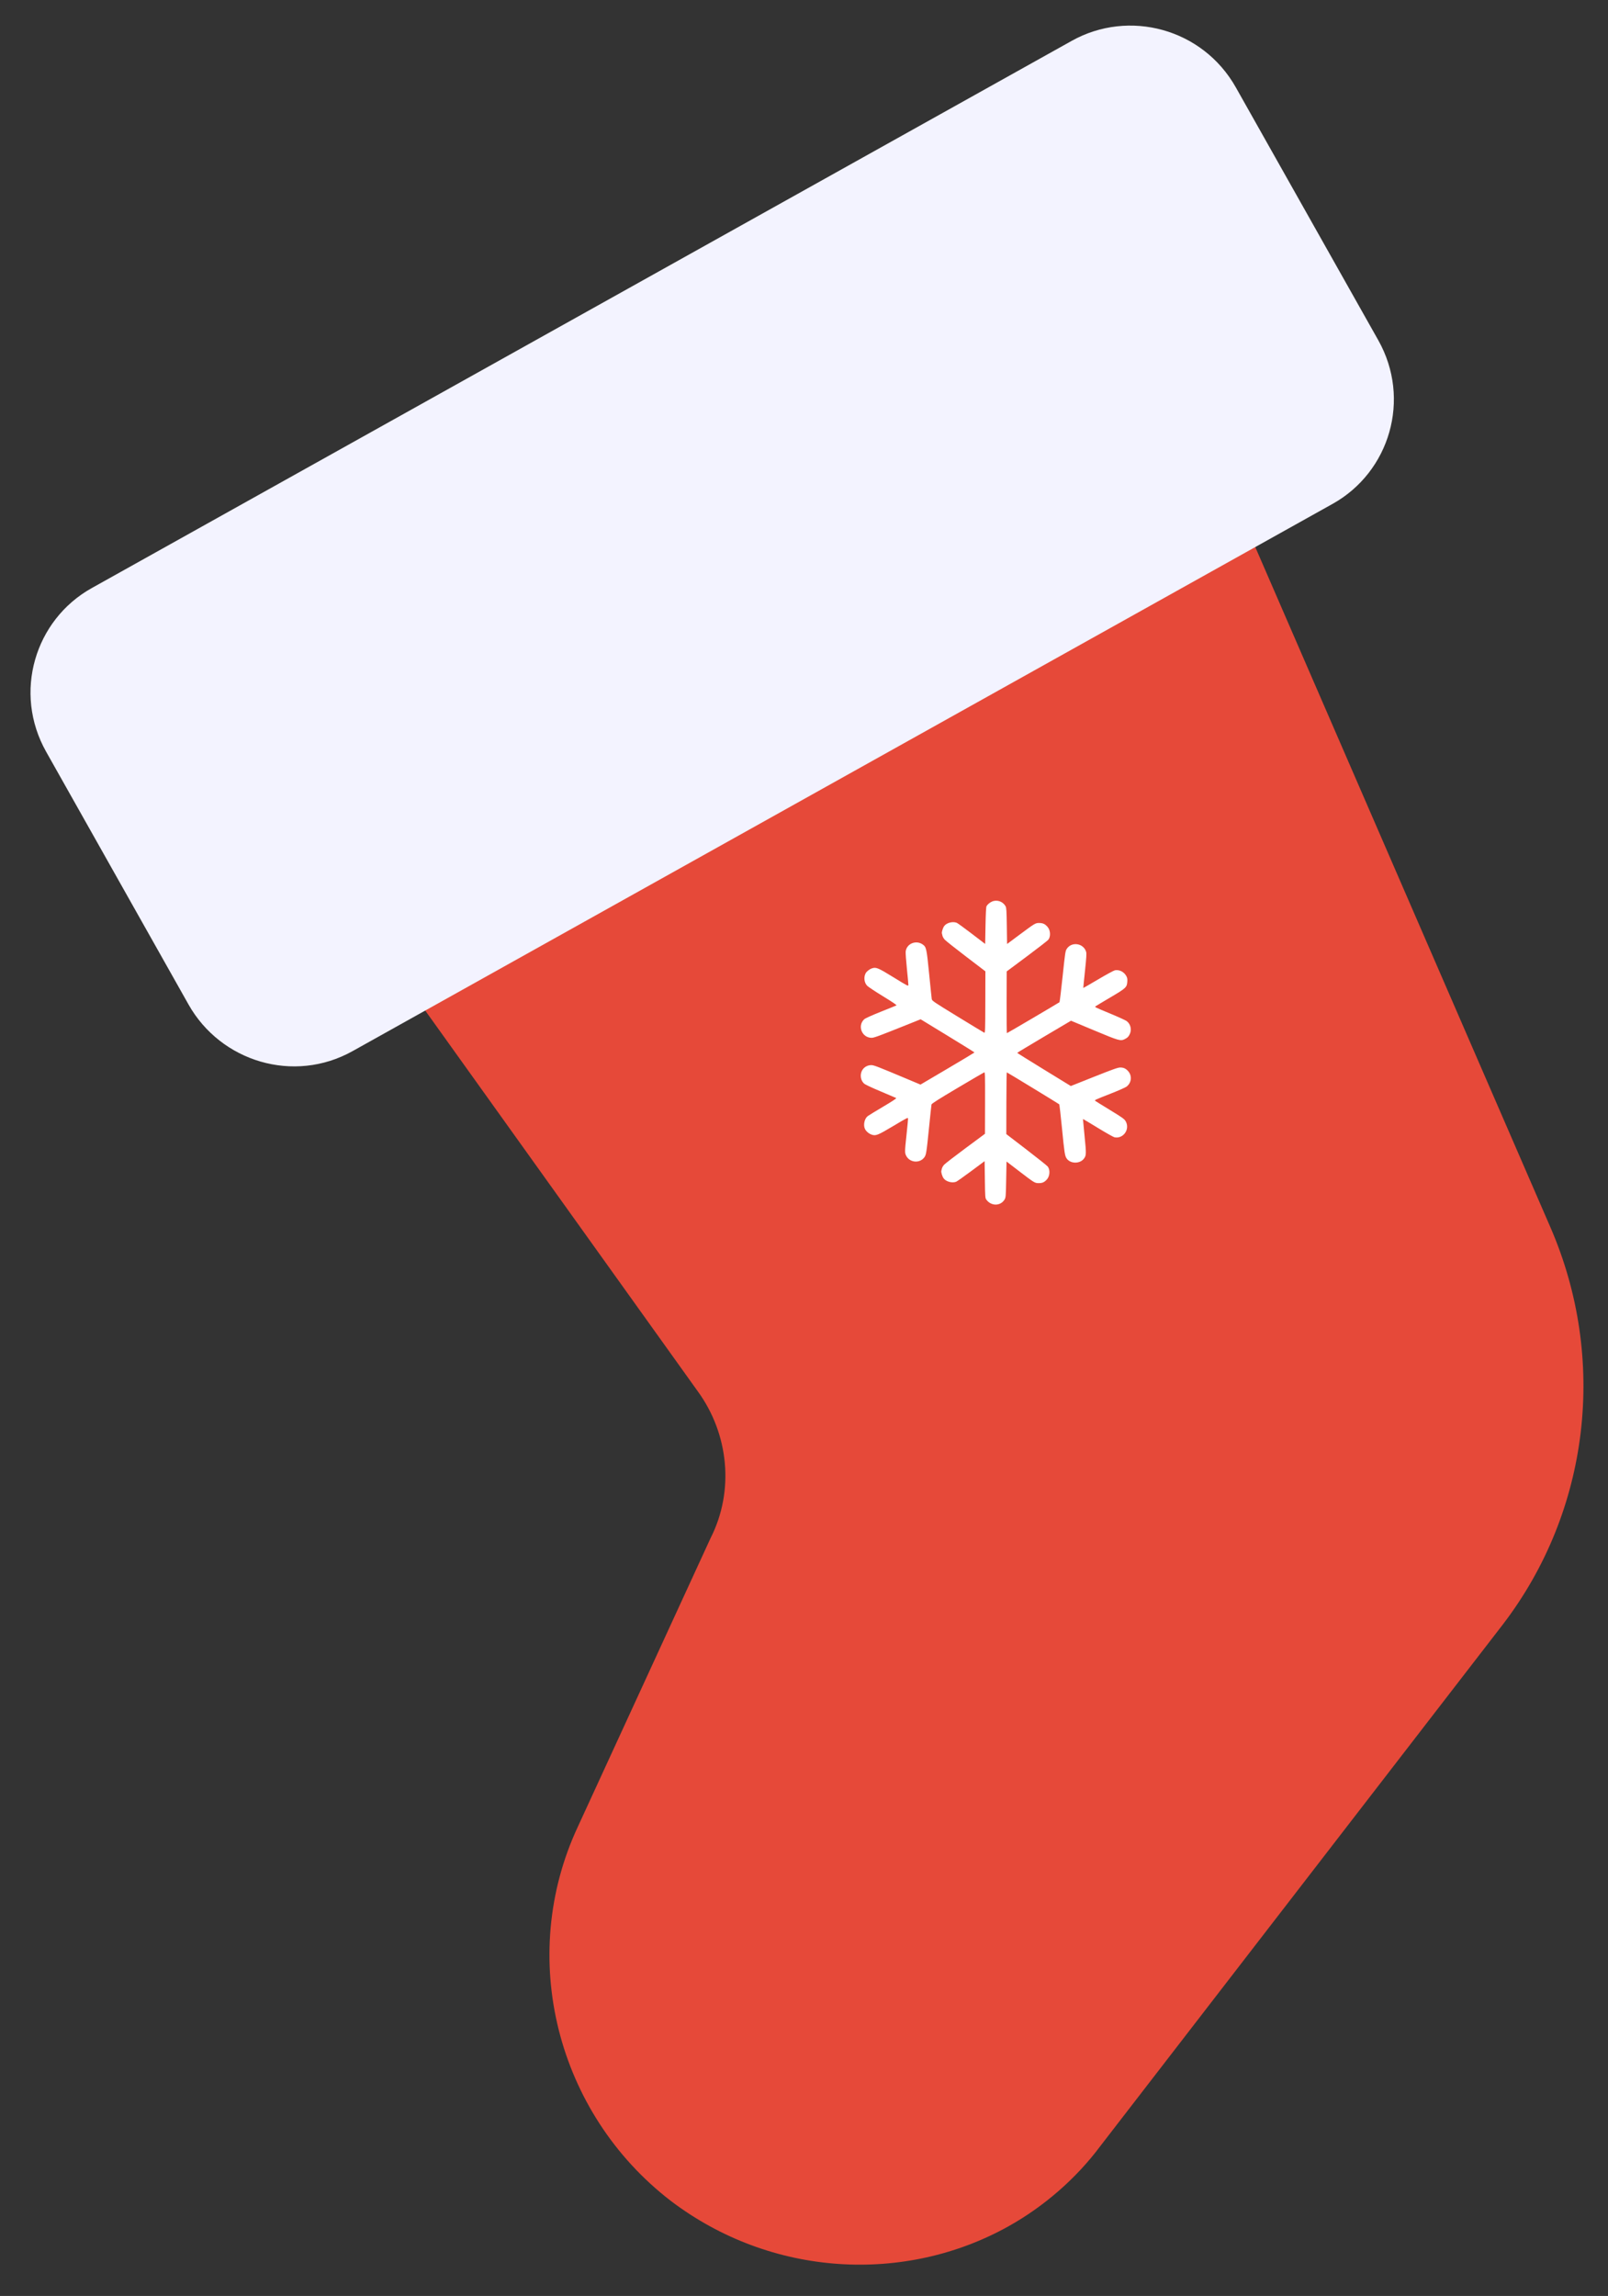
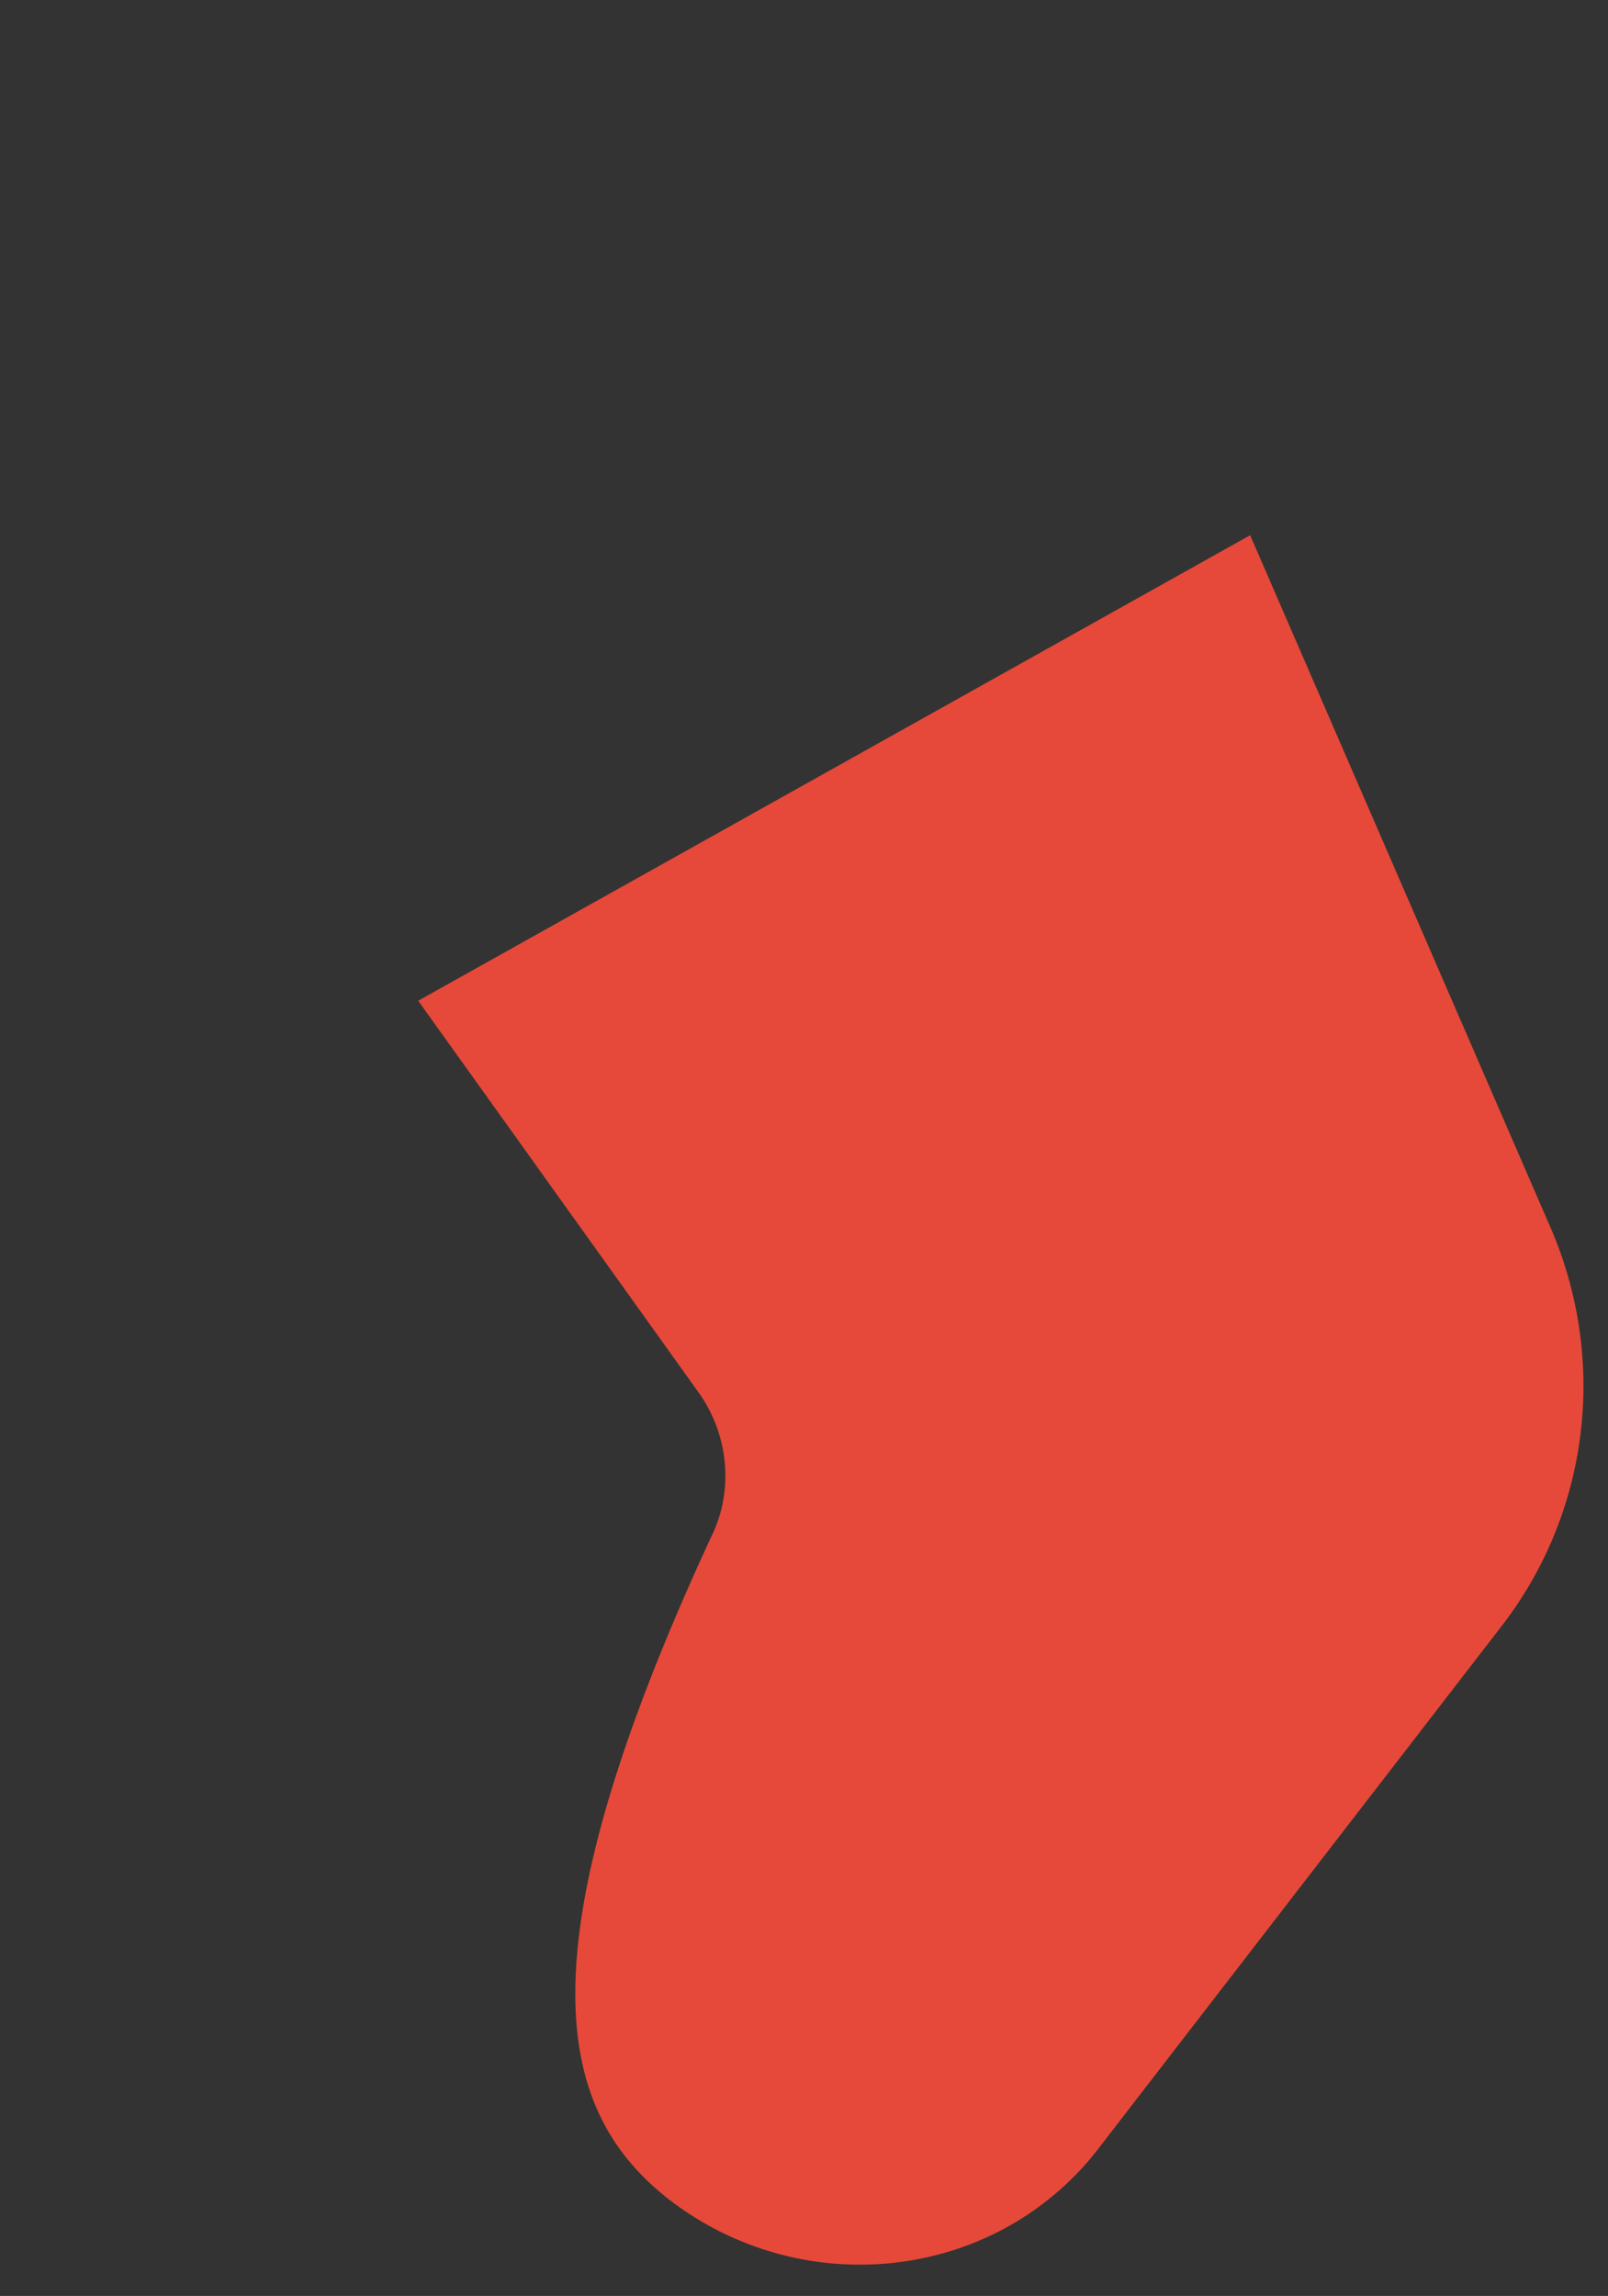
<svg xmlns="http://www.w3.org/2000/svg" width="145" height="207" viewBox="0 0 145 207" fill="none">
  <rect x="0" y="0" width="145" height="207" fill="#333333" stroke="none" />
  <g clip-path="url(#clip0_303_209)">
-     <path d="M62.908 125.419C65.723 129.272 66.235 134.414 64.082 138.659L52.112 164.681C46.615 176.441 50.197 190.506 60.49 198.428C69.547 205.304 81.588 205.95 90.966 200.703C94.092 198.954 97.011 196.454 99.229 193.475L135.511 146.468C143.368 136.209 144.962 122.506 139.799 110.63L112.73 48.255L37.711 90.225L62.908 125.419Z" fill="#E64939" />
-     <path d="M96.65 3.678L8.273 53.02C3.133 55.889 1.164 62.455 4.162 67.777L17 90.563C19.905 95.719 26.487 97.73 31.793 94.767L120.171 45.425C125.31 42.556 127.28 35.99 124.281 30.667L111.442 7.882C108.443 2.56 101.79 0.808 96.65 3.678Z" fill="#F3F3FF" />
-     <path fill-rule="evenodd" clip-rule="evenodd" d="M89.46 81.279C89.255 81.366 89.056 81.532 88.96 81.698C88.918 81.769 88.888 82.347 88.867 83.454L88.836 85.104L87.622 84.176C86.954 83.666 86.347 83.225 86.272 83.196C85.902 83.051 85.354 83.196 85.139 83.495C85.02 83.661 84.901 84.046 84.936 84.157C84.948 84.197 84.972 84.296 84.99 84.376C85.007 84.457 85.093 84.606 85.18 84.707C85.268 84.808 86.131 85.494 87.098 86.231L88.857 87.573L88.85 90.356C88.844 92.889 88.835 93.137 88.757 93.107C88.71 93.088 87.632 92.436 86.36 91.657C84.177 90.321 84.047 90.233 84.02 90.07C84.004 89.975 83.898 88.949 83.783 87.79C83.559 85.525 83.529 85.387 83.217 85.16C82.611 84.721 81.748 85.073 81.669 85.791C81.655 85.916 81.704 86.609 81.778 87.331C81.852 88.052 81.912 88.709 81.912 88.79C81.912 88.934 81.876 88.916 80.582 88.118C79.179 87.254 79.007 87.182 78.637 87.301C78.417 87.372 78.151 87.575 78.061 87.743C77.869 88.1 77.925 88.587 78.192 88.87C78.285 88.968 78.934 89.398 79.634 89.827C80.494 90.353 80.883 90.618 80.834 90.645C80.793 90.668 80.158 90.925 79.423 91.218C78.612 91.542 78.027 91.806 77.933 91.892C77.293 92.48 77.718 93.559 78.593 93.567C78.808 93.569 79.222 93.417 81.707 92.421L83.018 91.896L85.446 93.378C86.781 94.193 87.874 94.872 87.874 94.887C87.874 94.901 86.778 95.56 85.439 96.349L83.004 97.785L81.695 97.235C79.215 96.192 78.802 96.032 78.587 96.03C78.039 96.025 77.622 96.437 77.62 96.985C77.62 97.262 77.724 97.509 77.919 97.693C78.012 97.781 78.596 98.056 79.406 98.395C80.139 98.702 80.772 98.972 80.813 98.995C80.863 99.023 80.481 99.276 79.636 99.776C78.948 100.184 78.323 100.566 78.246 100.626C77.945 100.859 77.824 101.447 78.004 101.798C78.111 102.007 78.359 102.215 78.6 102.297C78.975 102.425 79.149 102.355 80.554 101.516C81.865 100.734 81.883 100.725 81.882 100.877C81.882 100.961 81.82 101.604 81.745 102.304C81.58 103.842 81.579 103.931 81.715 104.201C82.026 104.819 82.916 104.908 83.335 104.363C83.518 104.125 83.54 103.989 83.776 101.649C83.884 100.575 83.984 99.644 83.997 99.581C84.015 99.495 84.61 99.117 86.338 98.092C87.612 97.337 88.695 96.704 88.744 96.685C88.828 96.654 88.834 96.849 88.827 99.435L88.82 102.219L87.055 103.527C86.084 104.246 85.218 104.916 85.13 105.015C85.042 105.115 84.956 105.262 84.938 105.342C84.92 105.422 84.895 105.521 84.883 105.56C84.848 105.67 84.964 106.058 85.083 106.227C85.296 106.53 85.844 106.684 86.215 106.547C86.289 106.519 86.898 106.089 87.569 105.592L88.787 104.687L88.81 106.347C88.832 107.926 88.838 108.015 88.944 108.16C89.382 108.758 90.232 108.747 90.591 108.139C90.694 107.965 90.704 107.843 90.732 106.336L90.763 104.72L91.829 105.537C93.279 106.648 93.307 106.665 93.655 106.669C93.992 106.672 94.18 106.588 94.406 106.332C94.669 106.035 94.707 105.489 94.487 105.182C94.433 105.105 93.567 104.414 92.565 103.645L90.743 102.248L90.749 99.465C90.753 97.934 90.77 96.681 90.788 96.681C90.821 96.682 95.445 99.499 95.515 99.561C95.537 99.581 95.648 100.548 95.762 101.711C95.984 103.976 96.021 104.213 96.19 104.453C96.524 104.928 97.36 104.942 97.727 104.479C97.96 104.185 97.965 104.058 97.8 102.424C97.715 101.584 97.65 100.891 97.655 100.885C97.661 100.879 98.264 101.24 98.996 101.688C99.728 102.135 100.404 102.517 100.5 102.536C101.3 102.695 101.918 101.803 101.504 101.088C101.386 100.884 101.221 100.766 100.105 100.084C99.409 99.659 98.807 99.287 98.769 99.256C98.675 99.182 98.691 99.174 100.176 98.591C100.852 98.325 101.487 98.044 101.587 97.967C102.045 97.614 102.102 96.971 101.713 96.553C101.506 96.331 101.316 96.246 101.023 96.243C100.812 96.241 100.377 96.395 98.662 97.077L96.56 97.914L94.143 96.432C92.813 95.617 91.726 94.938 91.726 94.923C91.725 94.909 92.817 94.251 94.151 93.461L96.577 92.026L98.673 92.902C100.926 93.843 101.045 93.876 101.432 93.682C101.677 93.559 101.789 93.439 101.896 93.186C102.061 92.793 101.934 92.312 101.6 92.061C101.501 91.987 100.868 91.697 100.194 91.417C98.697 90.795 98.697 90.796 98.79 90.725C98.829 90.695 99.43 90.334 100.127 89.923C101.546 89.087 101.622 89.015 101.655 88.488C101.671 88.252 101.649 88.146 101.552 87.977C101.34 87.608 100.931 87.407 100.537 87.478C100.442 87.495 99.763 87.864 99.029 88.297C98.295 88.731 97.69 89.081 97.685 89.074C97.679 89.068 97.748 88.377 97.837 87.538C97.963 86.344 97.986 85.971 97.942 85.819C97.715 85.04 96.647 84.867 96.2 85.538C96.068 85.735 96.049 85.862 95.82 88.034C95.687 89.293 95.56 90.338 95.538 90.357C95.468 90.418 90.83 93.148 90.797 93.147C90.779 93.147 90.768 91.895 90.772 90.364L90.779 87.58L92.608 86.218C93.615 85.468 94.483 84.793 94.538 84.718C94.76 84.415 94.724 83.868 94.463 83.567C94.237 83.306 94.05 83.218 93.713 83.215C93.365 83.212 93.338 83.229 91.882 84.312L90.812 85.109L90.789 83.492C90.77 82.126 90.753 81.85 90.679 81.714C90.442 81.277 89.911 81.087 89.46 81.279Z" fill="white" />
+     <path d="M62.908 125.419C65.723 129.272 66.235 134.414 64.082 138.659C46.615 176.441 50.197 190.506 60.49 198.428C69.547 205.304 81.588 205.95 90.966 200.703C94.092 198.954 97.011 196.454 99.229 193.475L135.511 146.468C143.368 136.209 144.962 122.506 139.799 110.63L112.73 48.255L37.711 90.225L62.908 125.419Z" fill="#E64939" />
  </g>
  <defs>
    <clipPath id="clip0_303_209">
      <rect width="145" height="207" fill="white" />
    </clipPath>
  </defs>
</svg>